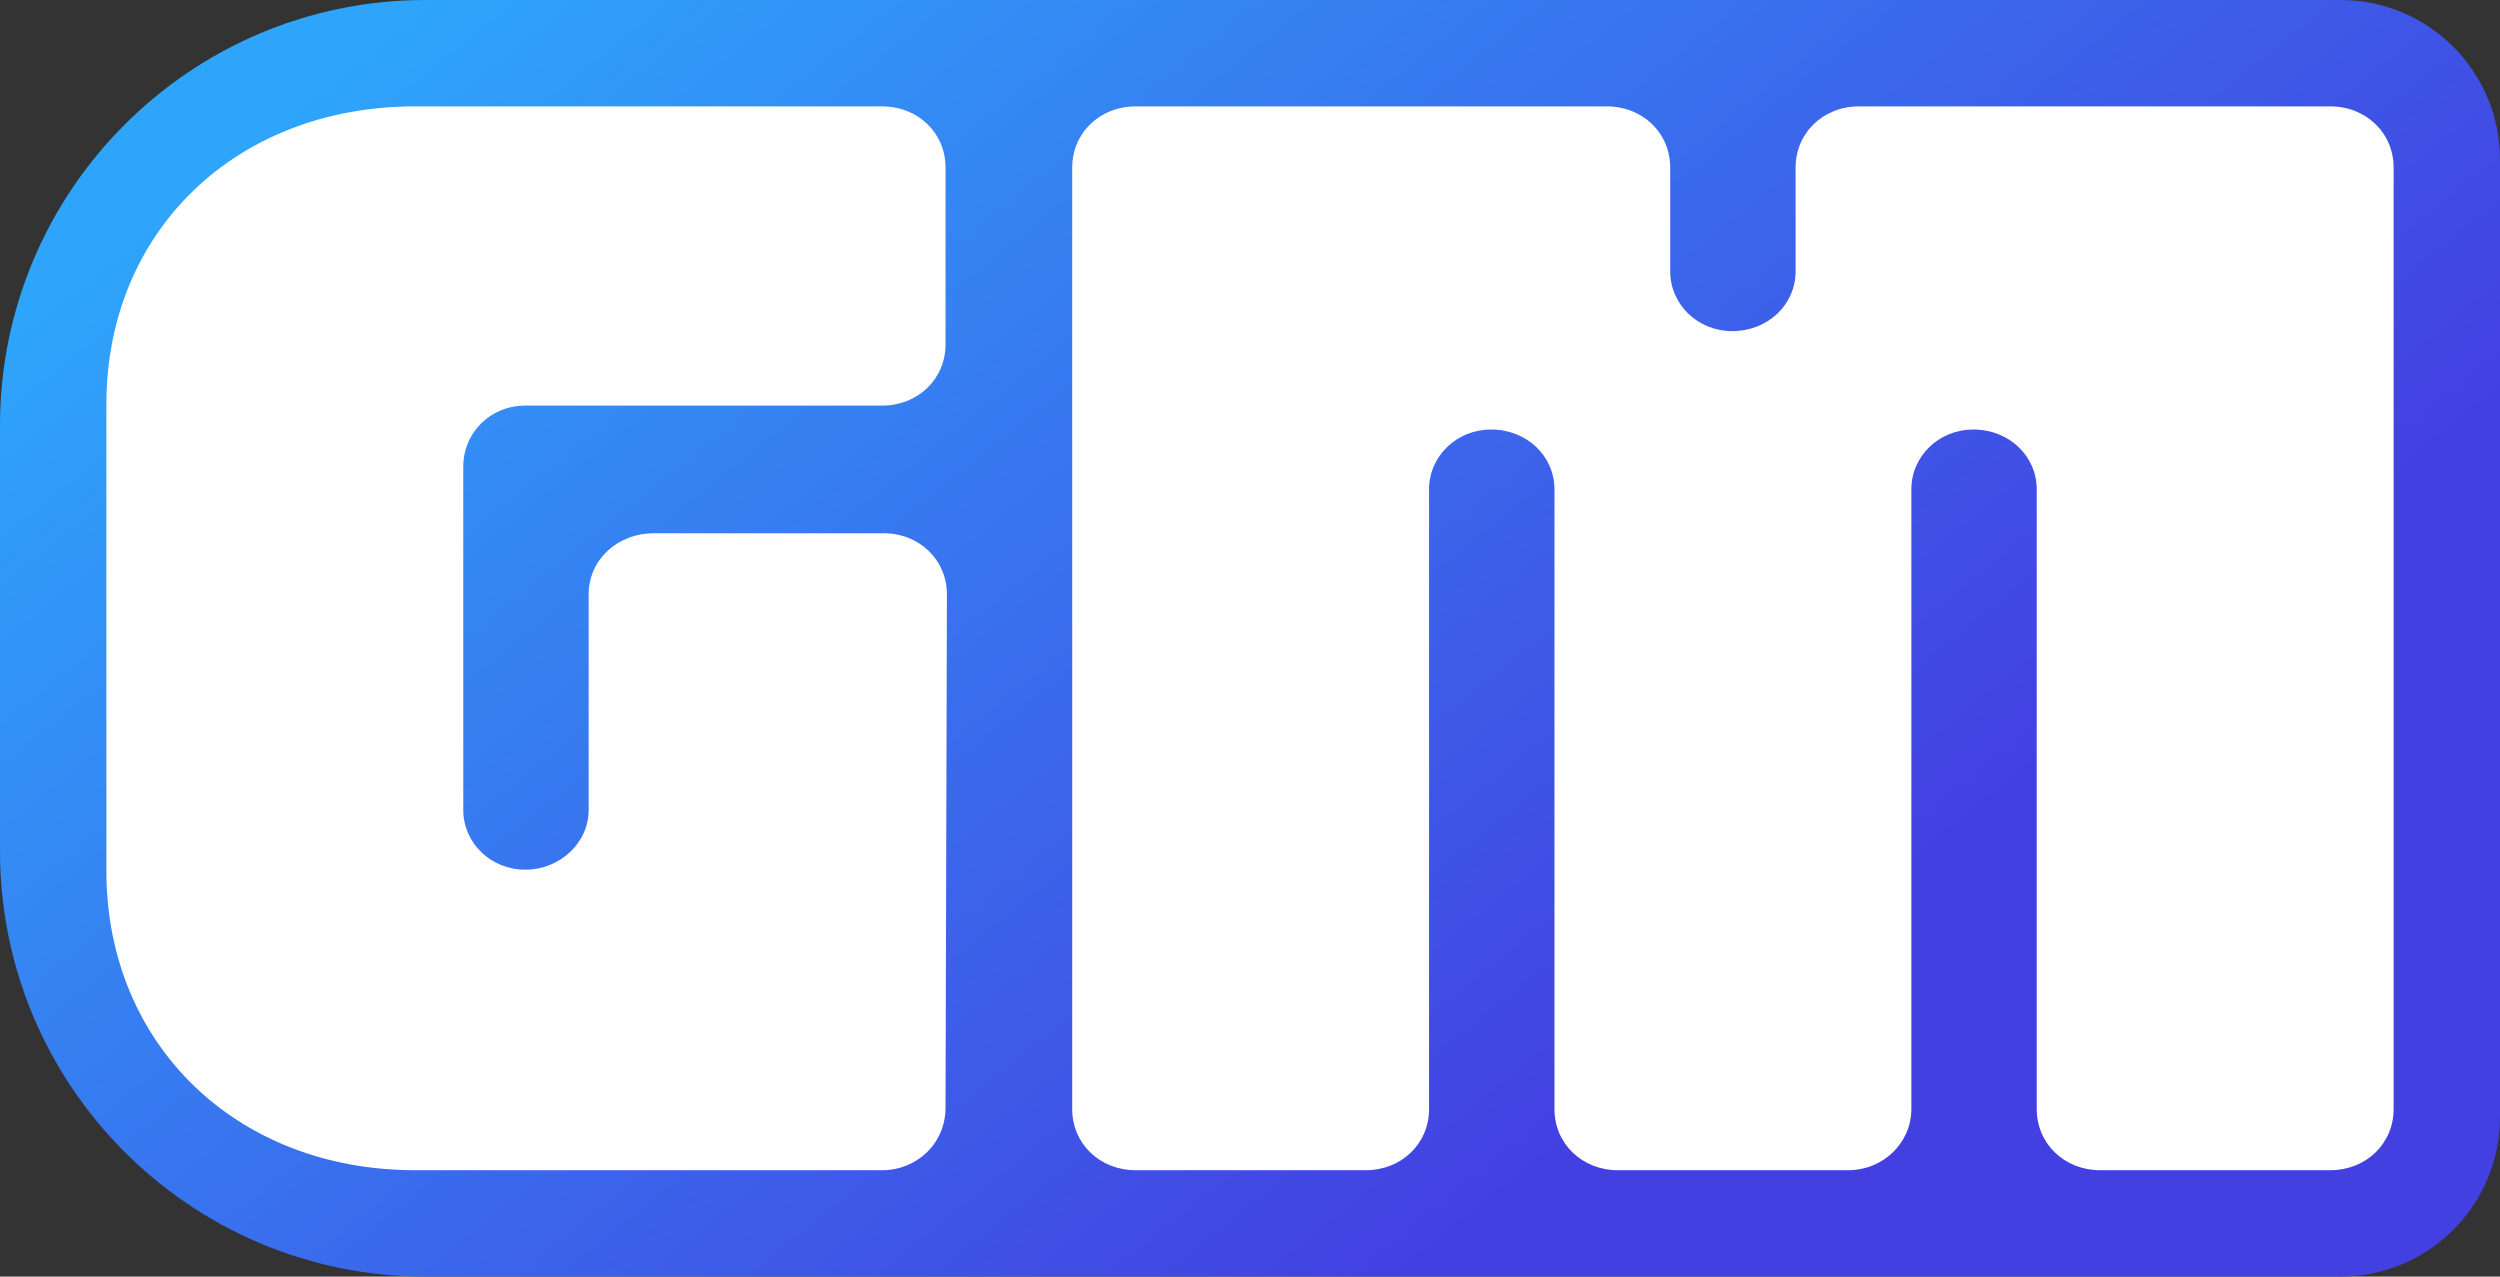
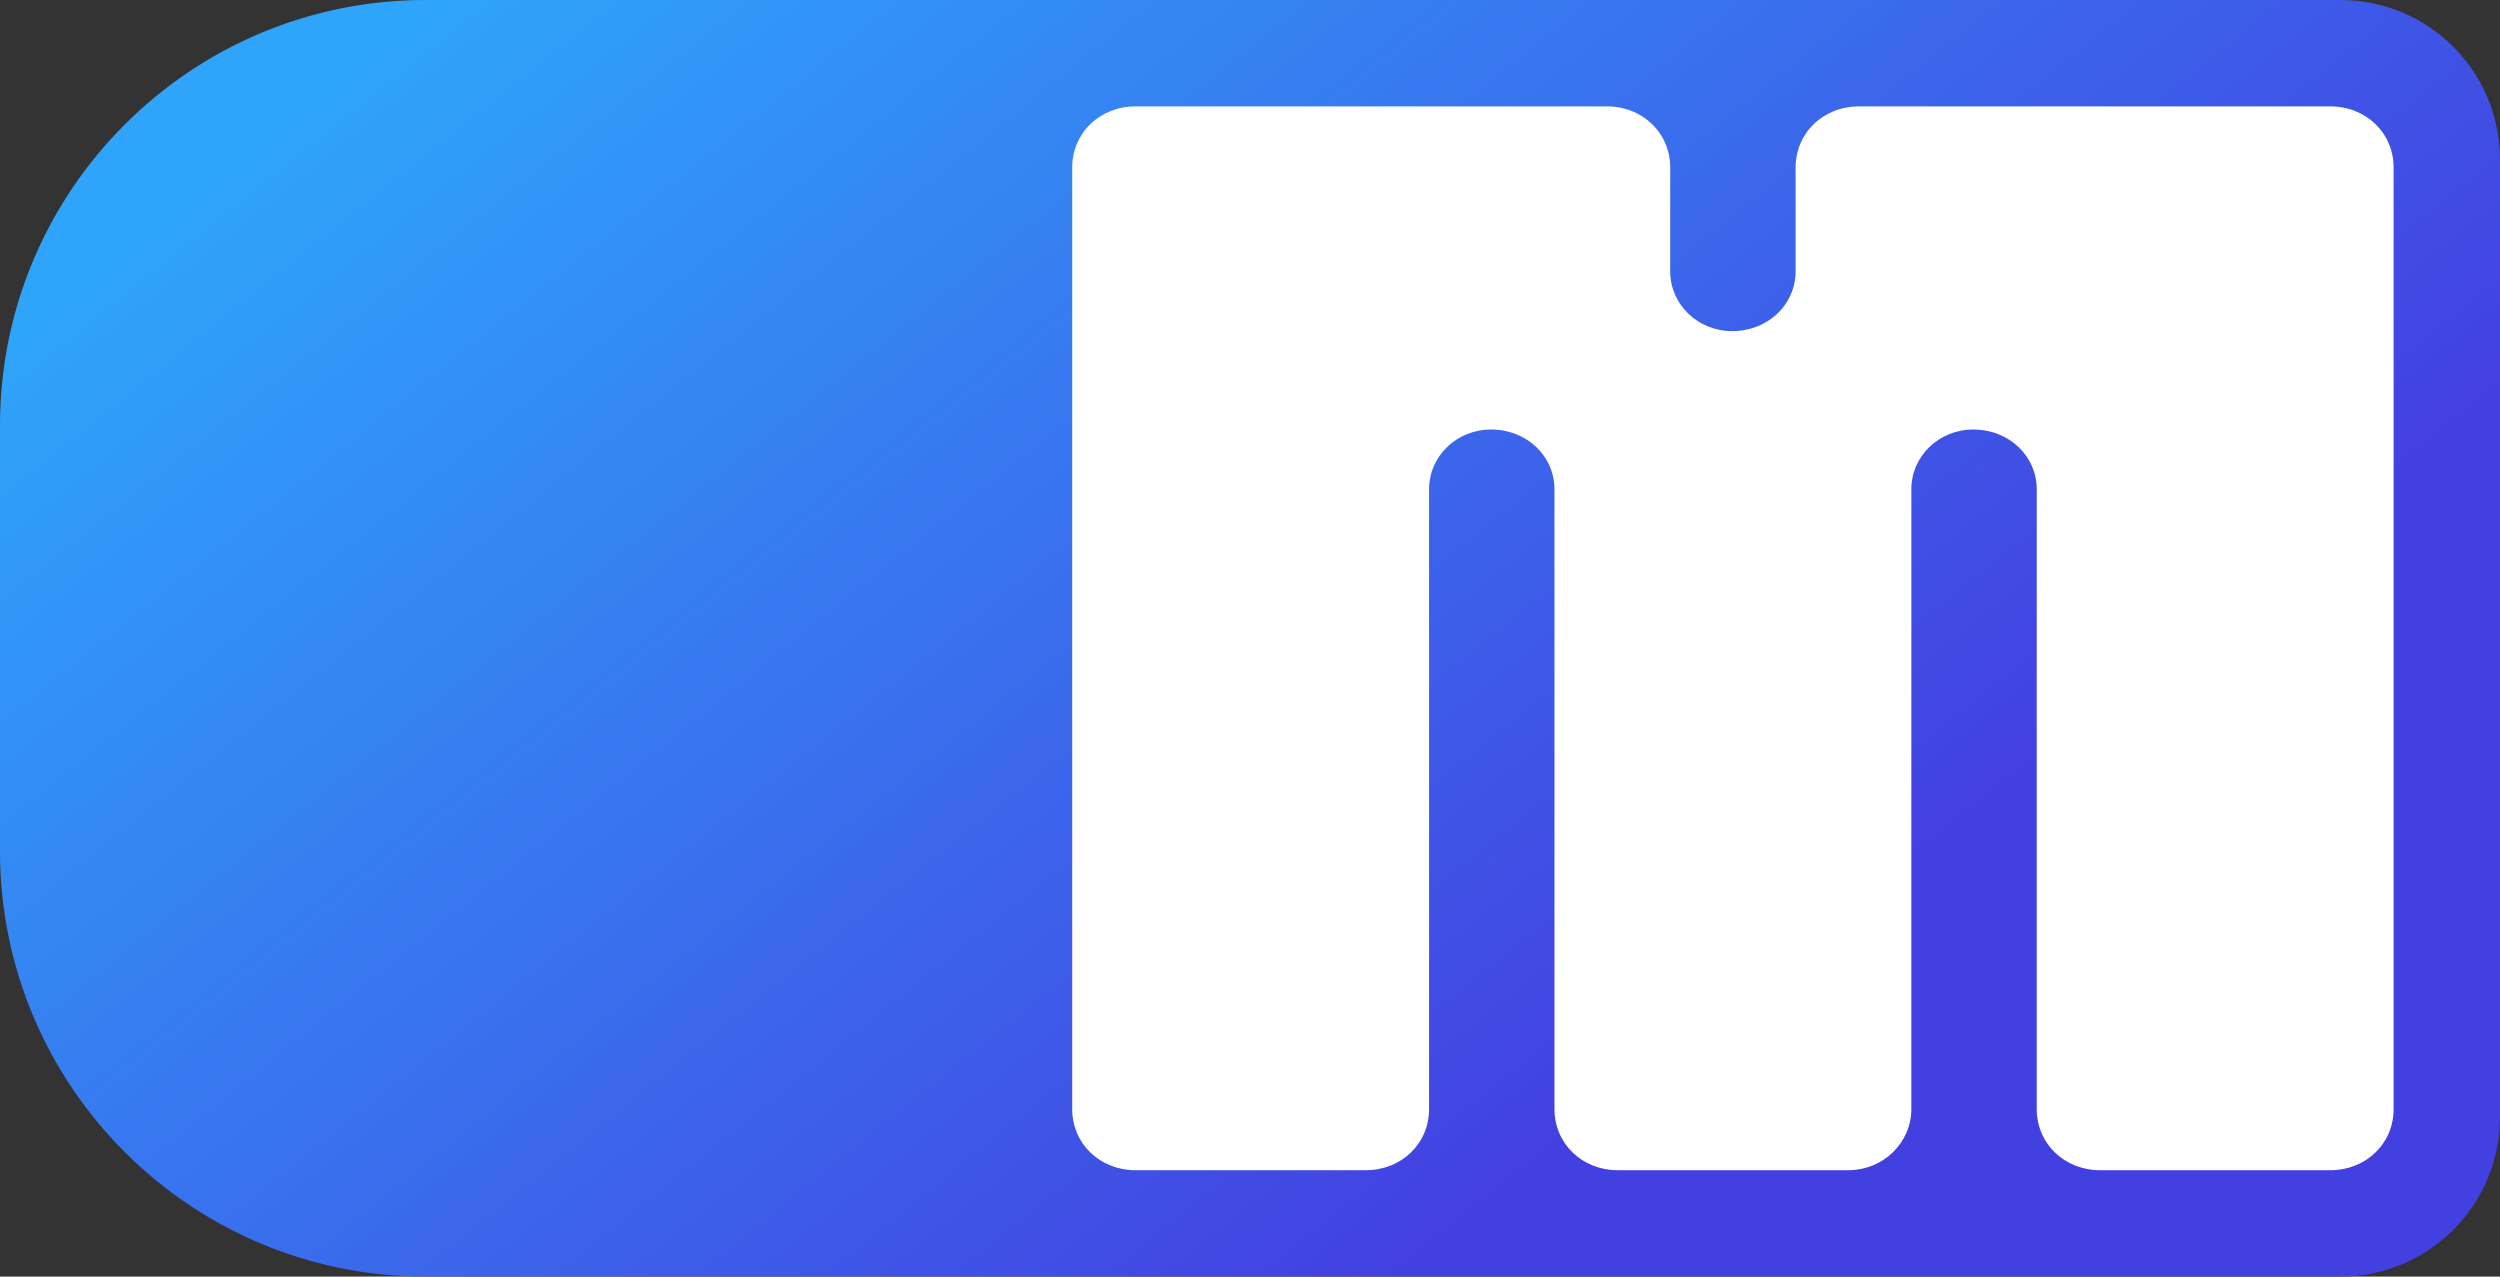
<svg xmlns="http://www.w3.org/2000/svg" width="94" height="48" viewBox="0 0 94 48" fill="none">
  <rect x="0" y="0" width="94" height="48" fill="#333333" stroke="none" />
  <path d="M0 16C0 7.163 7.163 0 16 0H88C91.314 0 94 2.686 94 6V42C94 45.314 91.314 48 88 48H16C7.163 48 0 40.837 0 32V16Z" fill="url(#paint0_linear_463_4345)" />
-   <path d="M15.606 44H33.169C34.465 44 35.552 43 35.552 41.65L35.604 22.35C35.604 21.05 34.568 20.05 33.221 20.05H24.568C23.273 20.05 22.134 21 22.134 22.35V30.45C22.134 31.7 21.046 32.7 19.75 32.7C18.455 32.7 17.419 31.7 17.419 30.45V17.55C17.419 16.25 18.455 15.25 19.75 15.25H33.169C34.516 15.25 35.552 14.25 35.552 12.95V6.3C35.552 5 34.516 4 33.169 4H15.606C8.87 4 4 8.7 4 15.2V32.75C4 39.25 8.87 44 15.606 44Z" fill="white" />
  <path d="M42.698 44H51.35C52.698 44 53.733 43 53.733 41.7V18.4C53.733 17.15 54.77 16.15 56.065 16.15C57.412 16.15 58.448 17.15 58.448 18.4V41.7C58.448 43 59.484 44 60.831 44H69.484C70.831 44 71.867 42.95 71.867 41.7V18.4C71.867 17.15 72.903 16.15 74.198 16.15C75.545 16.15 76.581 17.15 76.581 18.4V41.7C76.581 43 77.618 44 78.965 44H87.617C88.964 44 90 43 90 41.7V6.3C90 5 88.964 4 87.617 4H69.898C68.551 4 67.515 5 67.515 6.3V10.2C67.515 11.45 66.478 12.45 65.131 12.45C63.836 12.45 62.8 11.45 62.8 10.2V6.3C62.8 5 61.764 4 60.417 4H42.698C41.351 4 40.315 5 40.315 6.3V41.7C40.315 43 41.351 44 42.698 44Z" fill="white" />
  <defs>
    <linearGradient id="paint0_linear_463_4345" x1="31.02" y1="-12.706" x2="69.139" y2="34.746" gradientUnits="userSpaceOnUse">
      <stop stop-color="#2EA5FB" />
      <stop offset="1" stop-color="#4340E1" />
    </linearGradient>
  </defs>
</svg>